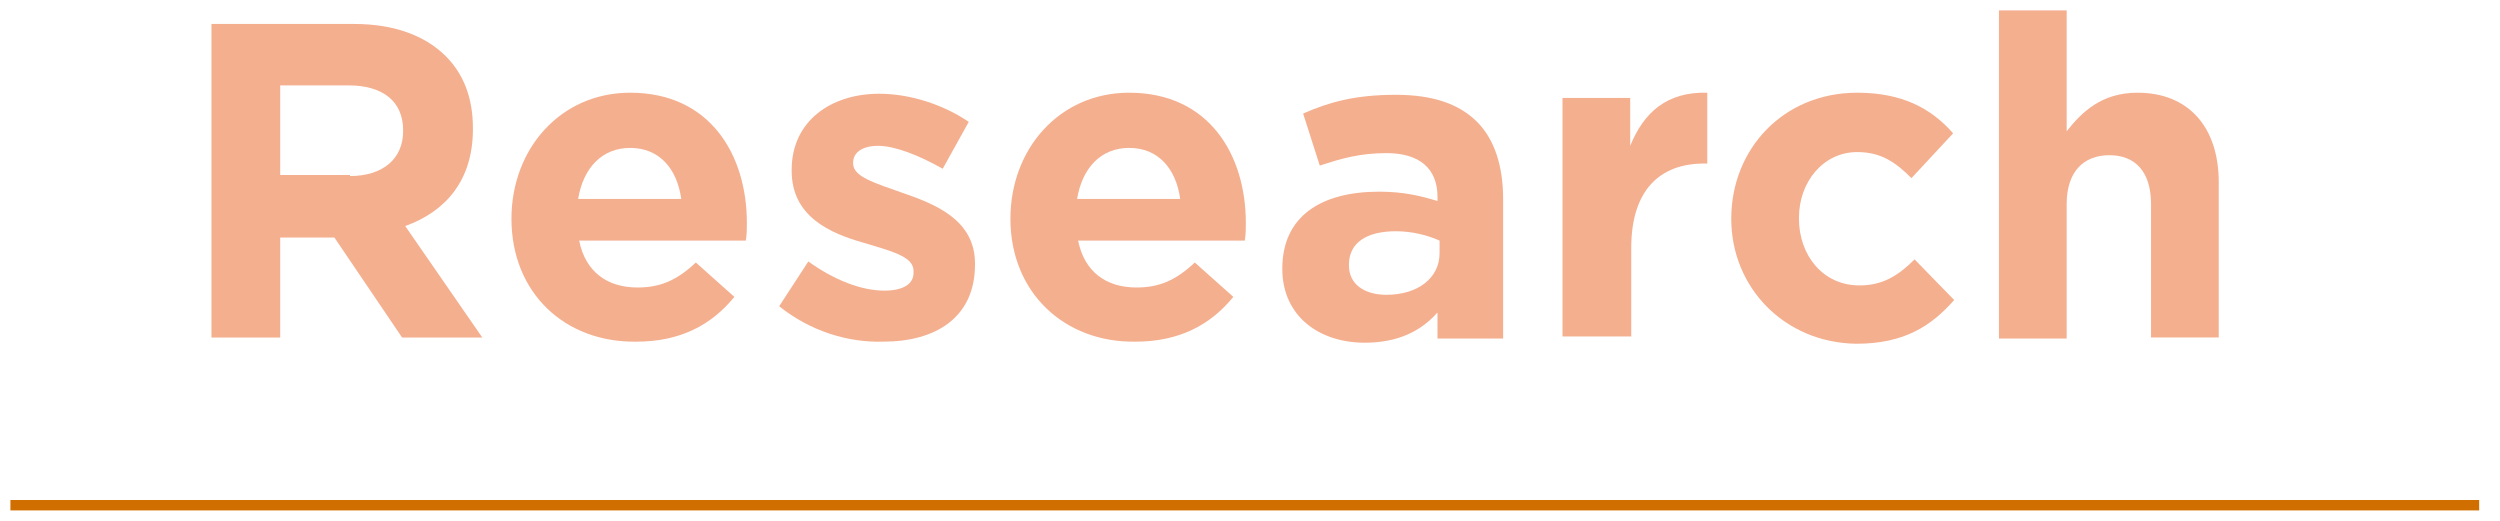
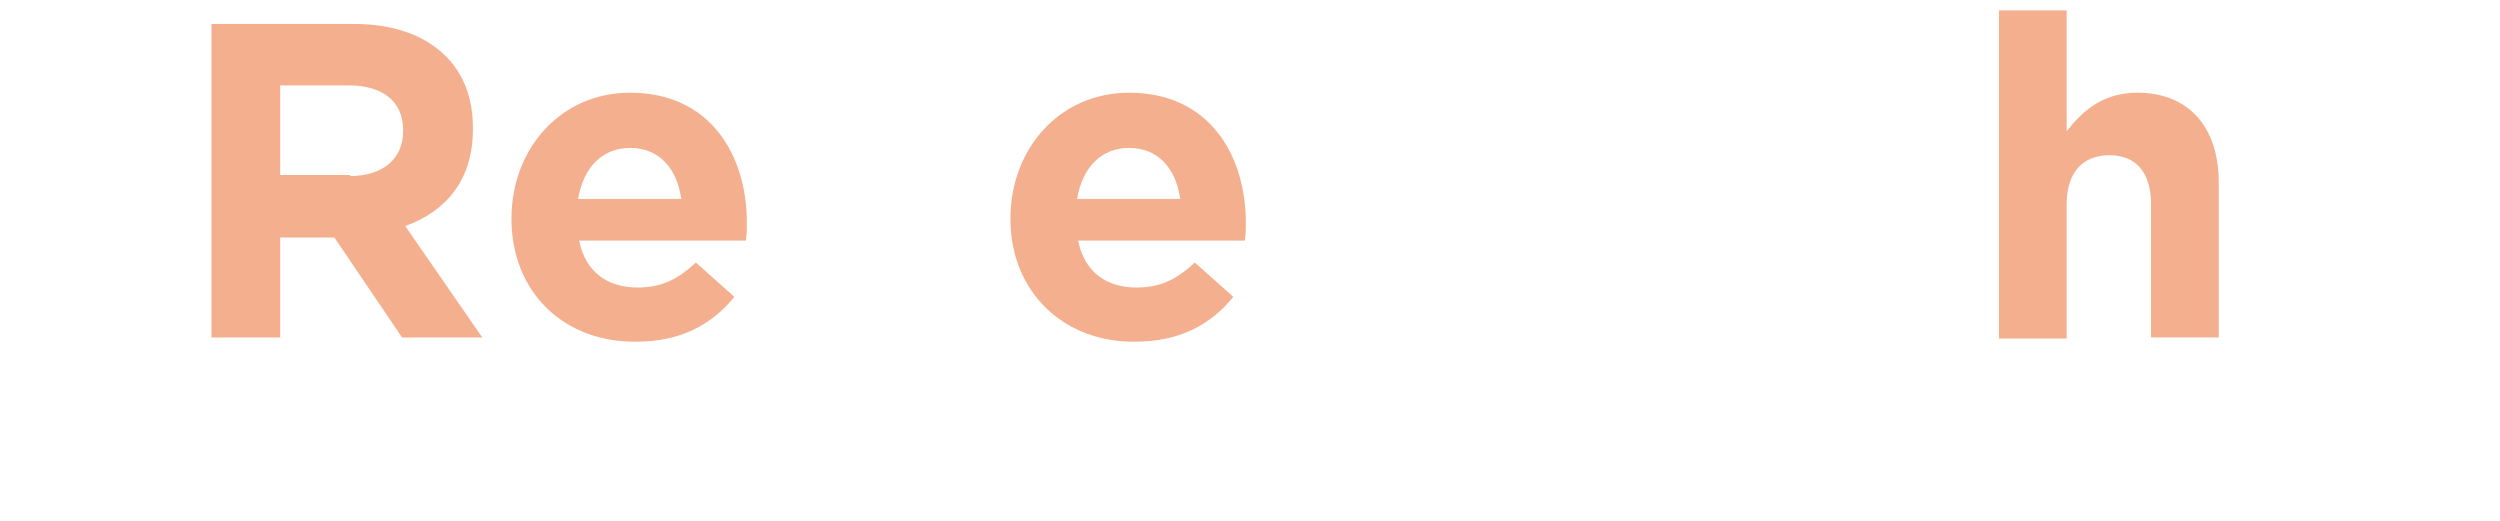
<svg xmlns="http://www.w3.org/2000/svg" version="1.1" id="レイヤー_1" x="0px" y="0px" viewBox="0 0 240 50" style="enable-background:new 0 0 240 50;" xml:space="preserve">
  <style type="text/css">
	.st0{fill:#F4AF8F;}
	.st1{fill:none;stroke:#D06E00;stroke-miterlimit:10;}
</style>
  <g>
    <path class="st0" d="M20.3,2.3H34c3.8,0,6.8,1.1,8.8,3.1c1.7,1.7,2.6,4,2.6,6.9v0.1c0,4.9-2.6,7.9-6.5,9.3l7.4,10.7h-7.7l-6.5-9.6   h-5.2v9.6h-6.6V2.3z M33.6,16.9c3.2,0,5.1-1.7,5.1-4.3v-0.1c0-2.8-2-4.3-5.2-4.3h-6.6v8.6H33.6z" />
    <path class="st0" d="M49.1,21L49.1,21c0-6.7,4.7-12.1,11.4-12.1c7.7,0,11.2,6,11.2,12.5c0,0.5,0,1.1-0.1,1.7h-16   c0.6,3,2.7,4.5,5.6,4.5c2.2,0,3.8-0.7,5.6-2.4l3.7,3.3c-2.2,2.7-5.2,4.3-9.4,4.3C54.2,32.9,49.1,28.1,49.1,21z M65.4,19.1   c-0.4-2.9-2.1-4.9-4.9-4.9c-2.7,0-4.5,1.9-5,4.9H65.4z" />
-     <path class="st0" d="M74.8,29.4l2.8-4.3c2.5,1.8,5.1,2.8,7.3,2.8c1.9,0,2.8-0.7,2.8-1.7V26c0-1.4-2.2-1.9-4.8-2.7   c-3.2-0.9-6.9-2.5-6.9-6.9v-0.1c0-4.7,3.8-7.3,8.4-7.3c2.9,0,6.1,1,8.6,2.7l-2.5,4.5c-2.3-1.3-4.6-2.2-6.2-2.2   c-1.6,0-2.4,0.7-2.4,1.6v0.1c0,1.3,2.2,1.9,4.7,2.8c3.2,1.1,7,2.6,7,6.8v0.1c0,5.1-3.8,7.4-8.8,7.4C81.4,32.9,77.8,31.8,74.8,29.4z   " />
    <path class="st0" d="M97,21L97,21c0-6.7,4.7-12.1,11.4-12.1c7.7,0,11.2,6,11.2,12.5c0,0.5,0,1.1-0.1,1.7h-16c0.6,3,2.7,4.5,5.6,4.5   c2.2,0,3.8-0.7,5.6-2.4l3.7,3.3c-2.2,2.7-5.2,4.3-9.4,4.3C102.2,32.9,97,28.1,97,21z M113.3,19.1c-0.4-2.9-2.1-4.9-4.9-4.9   c-2.7,0-4.5,1.9-5,4.9H113.3z" />
-     <path class="st0" d="M123.1,25.8L123.1,25.8c0-5.1,3.8-7.4,9.3-7.4c2.3,0,4,0.4,5.6,0.9v-0.4c0-2.7-1.7-4.2-4.9-4.2   c-2.5,0-4.3,0.5-6.4,1.2l-1.6-5c2.5-1.1,5-1.8,8.9-1.8c3.6,0,6.1,0.9,7.8,2.6c1.7,1.7,2.5,4.3,2.5,7.4v13.4H138v-2.5   c-1.6,1.8-3.8,2.9-7,2.9C126.7,32.9,123.1,30.4,123.1,25.8z M138.2,24.3v-1.2c-1.1-0.5-2.6-0.9-4.2-0.9c-2.8,0-4.5,1.1-4.5,3.2v0.1   c0,1.8,1.5,2.8,3.6,2.8C136.1,28.3,138.2,26.7,138.2,24.3z" />
-     <path class="st0" d="M150,9.4h6.5V14c1.3-3.2,3.5-5.2,7.4-5.1v6.8h-0.3c-4.3,0-7,2.6-7,8.1v8.5H150V9.4z" />
-     <path class="st0" d="M166.2,21L166.2,21c0-6.7,5-12.1,12.1-12.1c4.3,0,7.1,1.5,9.2,3.9l-4,4.3c-1.5-1.5-2.9-2.5-5.2-2.5   c-3.3,0-5.6,2.9-5.6,6.3v0.1c0,3.5,2.3,6.4,5.8,6.4c2.2,0,3.7-0.9,5.3-2.5l3.8,3.9c-2.2,2.5-4.8,4.2-9.4,4.2   C171.3,32.9,166.2,27.6,166.2,21z" />
    <path class="st0" d="M191.9,1h6.5v11.6c1.5-1.9,3.4-3.7,6.8-3.7c4.9,0,7.8,3.3,7.8,8.6v14.9h-6.5V19.6c0-3.1-1.5-4.7-4-4.7   s-4.1,1.6-4.1,4.7v12.9h-6.5V1z" />
  </g>
-   <line class="st1" x1="1" y1="48.5" x2="238" y2="48.5" />
</svg>